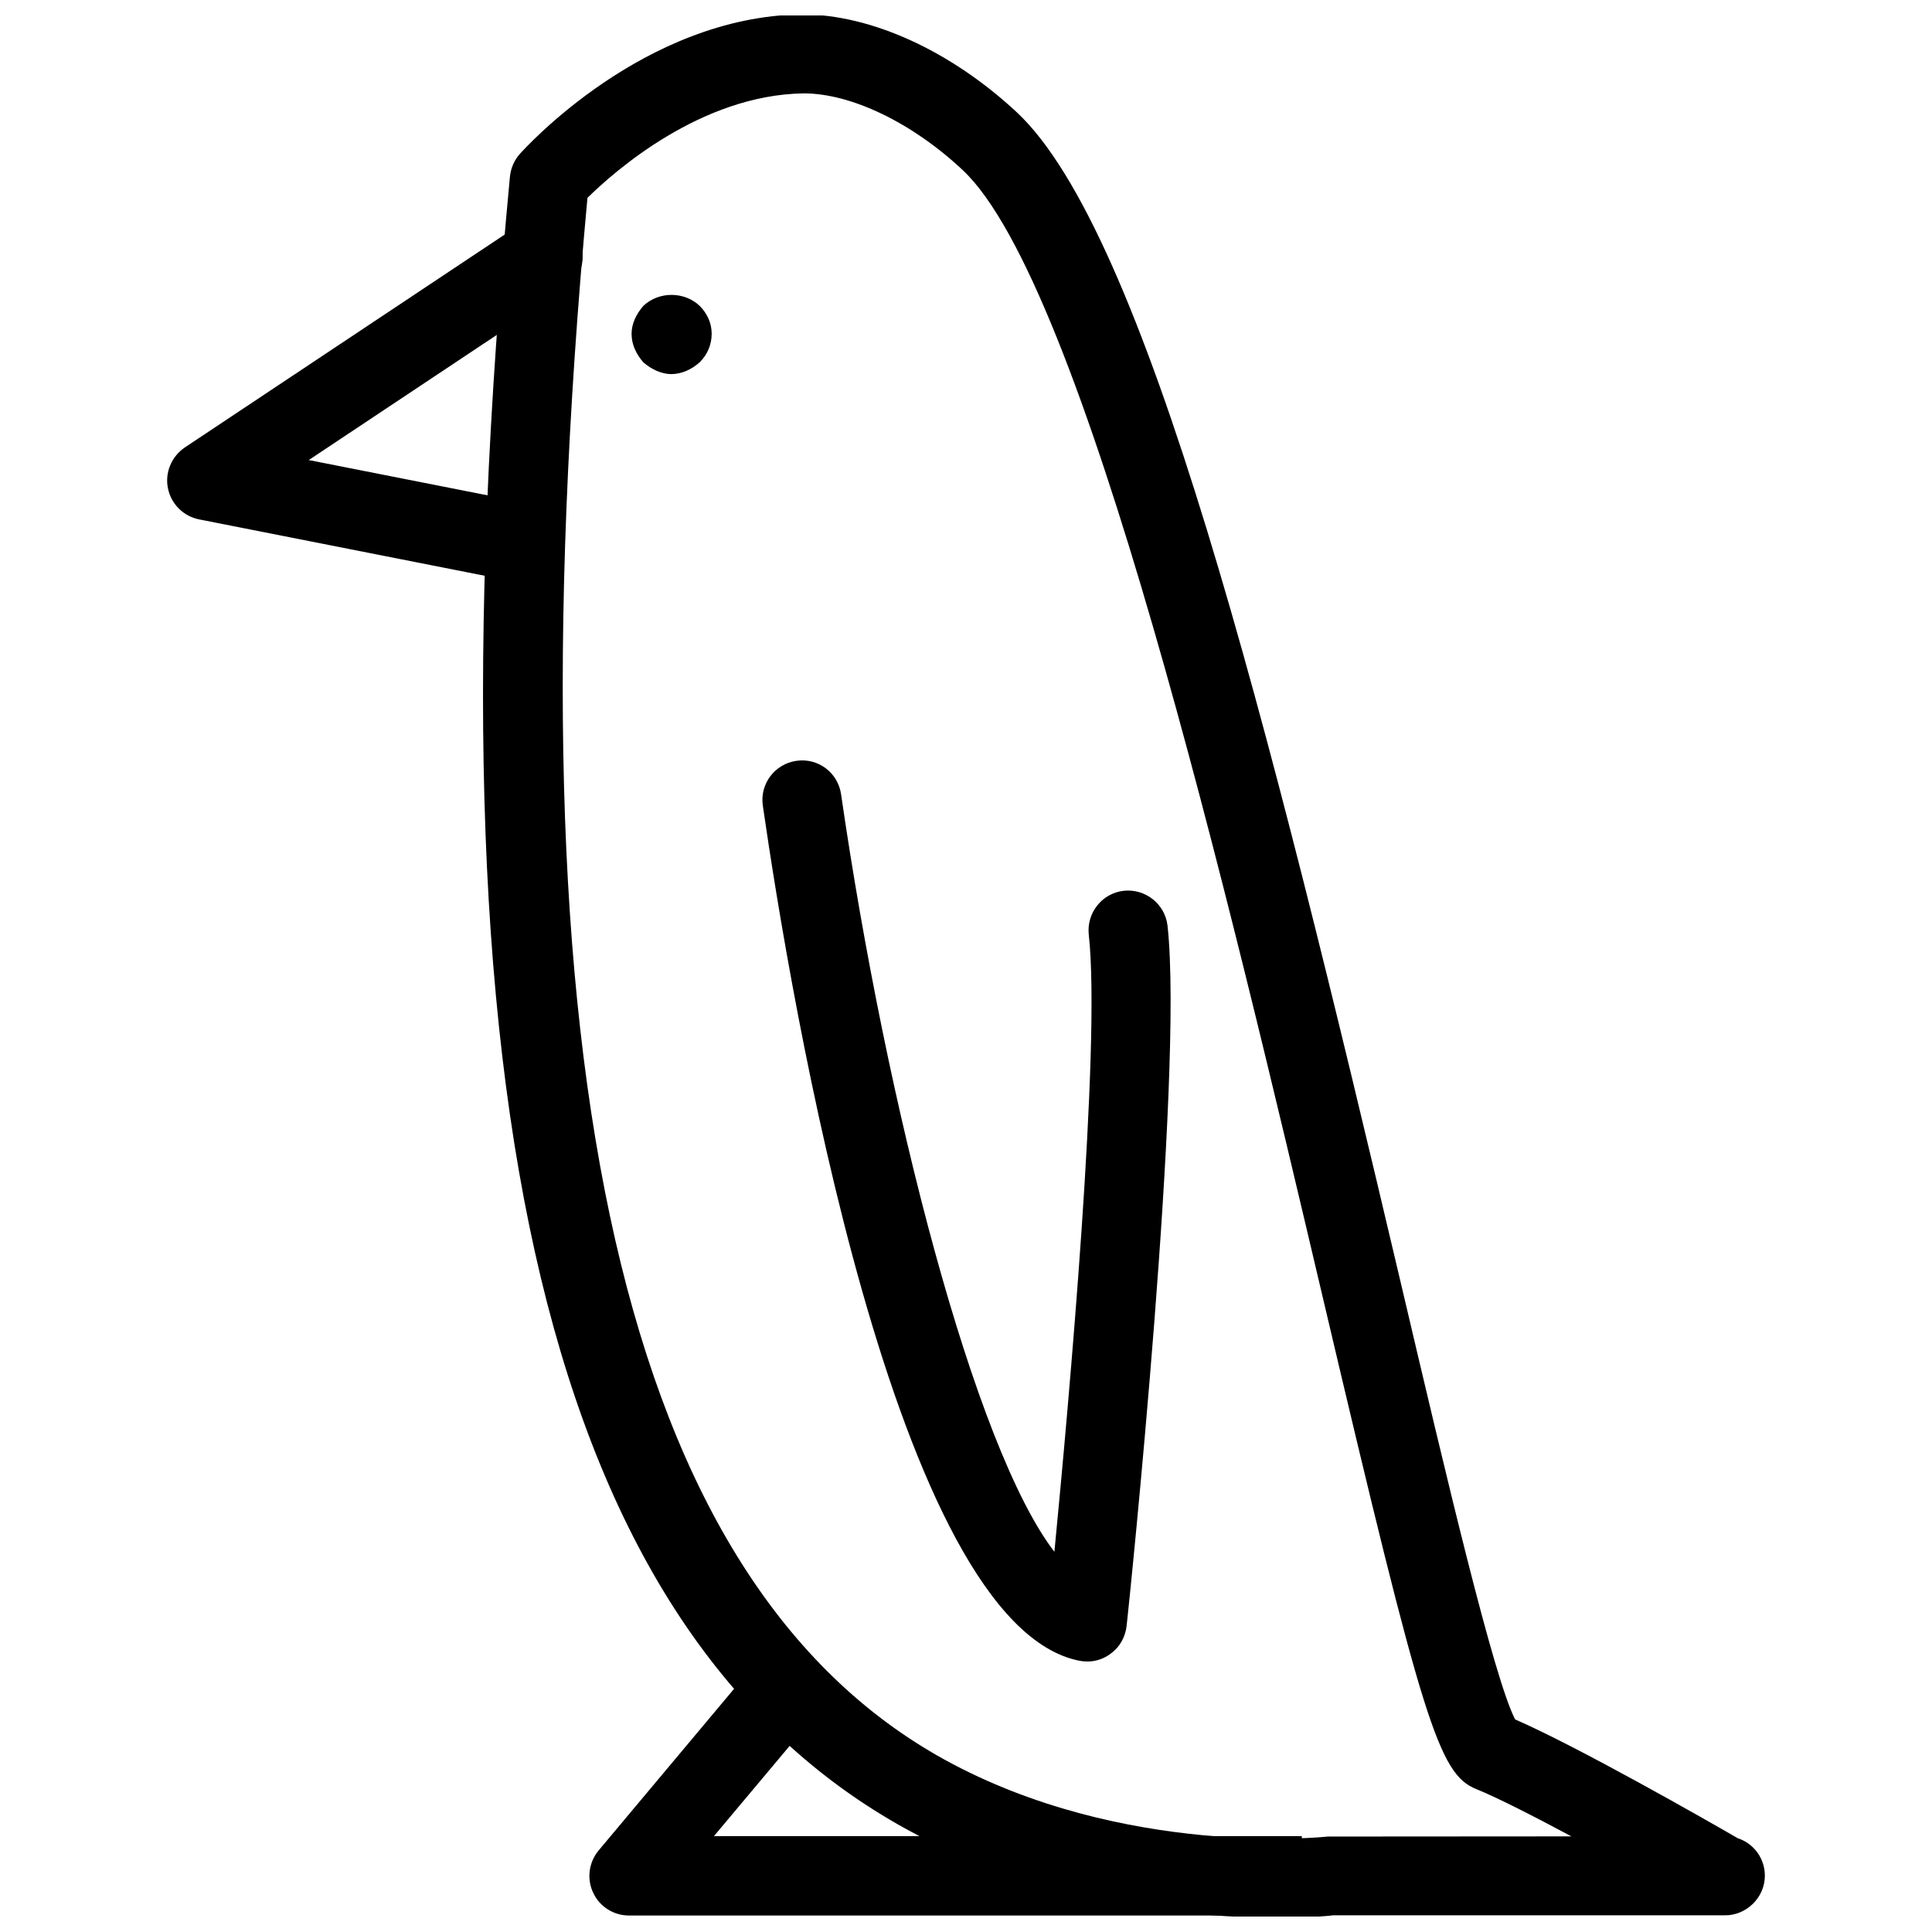
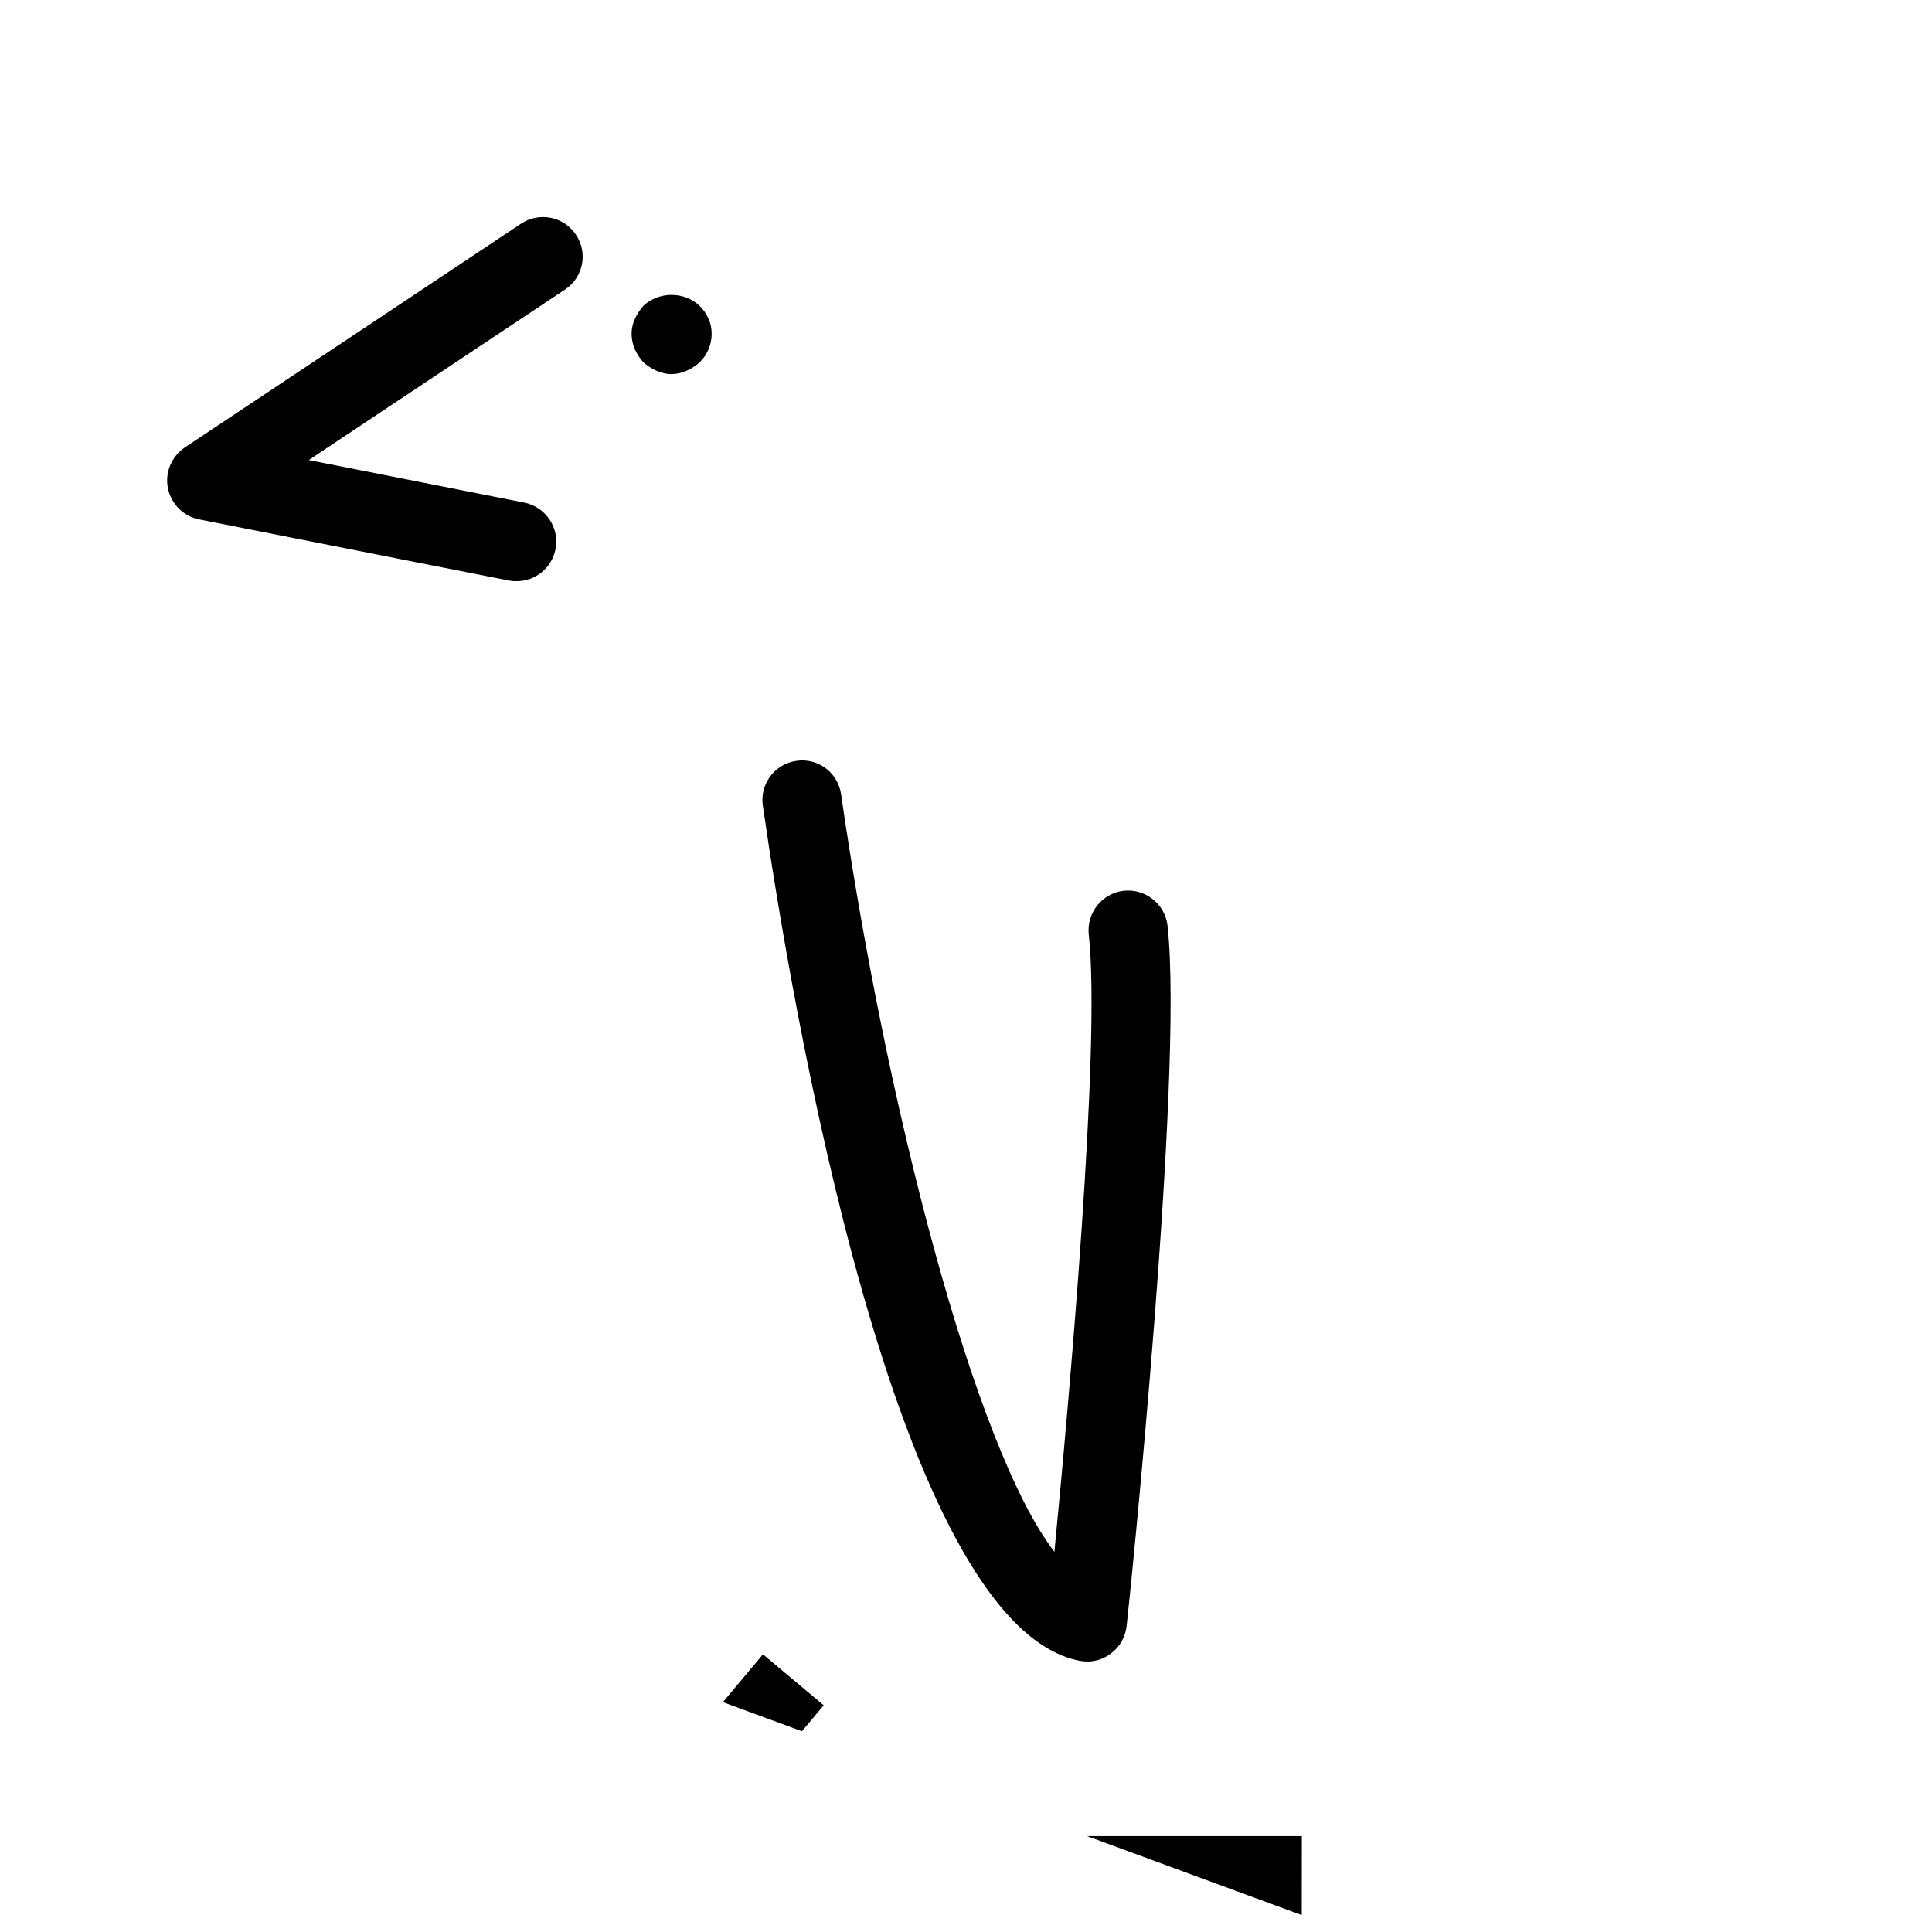
<svg xmlns="http://www.w3.org/2000/svg" width="800px" height="800px" version="1.1" viewBox="144 144 512 512">
  <defs>
    <clipPath id="b">
-       <path d="m300 582h190v69.902h-190z" />
+       <path d="m300 582h190v69.902z" />
    </clipPath>
    <clipPath id="a">
-       <path d="m272 148.09h340v503.81h-340z" />
-     </clipPath>
+       </clipPath>
  </defs>
  <path d="m321.87 243.14c-2.519 0-5.246-1.258-7.367-3.106-1.867-2.141-3.129-4.66-3.129-7.578 0-2.707 1.258-5.246 3.129-7.41 4.199-3.945 10.938-3.777 14.906 0 2.141 2.164 3.191 4.723 3.191 7.41 0 2.731-1.051 5.457-3.148 7.516-2.098 1.93-4.828 3.168-7.578 3.168z" />
  <g clip-path="url(#b)">
    <path d="m488.98 651.63h-178.29c-4.074 0-7.789-2.332-9.508-6.066-1.723-3.652-1.156-8.039 1.469-11.188l43.539-51.957 16.102 13.496-29.094 34.68h155.8l-0.02 21.035z" />
  </g>
  <g clip-path="url(#a)">
    <path d="m482.48 652.22c-20.738 0-61.129-3.043-98.305-23.488-94.926-52.27-128.32-191.43-105.04-437.89 0.211-2.203 1.113-4.344 2.582-6.004 1.324-1.449 32.812-36.465 74.73-37.031 18.473 0 39.57 9.719 56.992 25.926 34.07 31.805 66.293 159.52 101.89 310.68 12.027 51.18 24.477 104.06 30.188 115.25 16.457 7.137 51.18 26.934 59.008 31.488 4.176 1.344 7.18 5.289 7.18 9.93 0 5.898-5.039 10.621-10.707 10.496h-0.25-103.64c-0.082 0.105-5.773 0.652-14.633 0.652zm-182.8-455.78c-21.41 231.65 9.551 367 94.633 413.88 47.316 26.031 100.59 20.508 101.56 20.383l64.57-0.043c-9.973-5.332-19.566-10.242-25.168-12.512-9.973-3.969-14.105-17.215-40.391-128.91-25.336-107.59-63.605-270.12-95.785-300.19-13.395-12.555-29.535-20.301-42.09-20.301-27.332 0.379-50.234 20.719-57.328 27.688z" />
  </g>
  <path d="m280.93 298.02c-0.672 0-1.344-0.043-2.035-0.168l-82.121-16.207c-4.156-0.82-7.43-4.074-8.27-8.25-0.84-4.137 0.922-8.398 4.473-10.812l89.133-59.324c4.809-3.168 11.336-1.91 14.547 2.981 3.211 4.766 1.91 11.316-2.918 14.484l-67.91 45.195 57.121 11.273c5.668 1.156 9.383 6.656 8.27 12.344-1.008 5.039-5.375 8.48-10.285 8.48z" />
  <path d="m432.16 584.31c-0.652 0-1.324-0.043-1.973-0.168-48.953-9.301-76.703-175.83-84.031-226.65-0.84-5.711 3.148-11.043 8.879-11.859 5.773-0.859 11.043 3.129 11.859 8.859 11.988 82.793 35.371 173.25 56.531 200.75 3.82-39.402 12.387-134.25 9.109-163.57-0.609-5.731 3.484-10.938 9.258-11.609 5.731-0.609 10.938 3.484 11.609 9.215 4.387 39.465-10.16 179.67-10.832 185.59-0.336 2.938-1.805 5.606-4.176 7.328-1.805 1.387-3.969 2.121-6.234 2.121z" />
</svg>